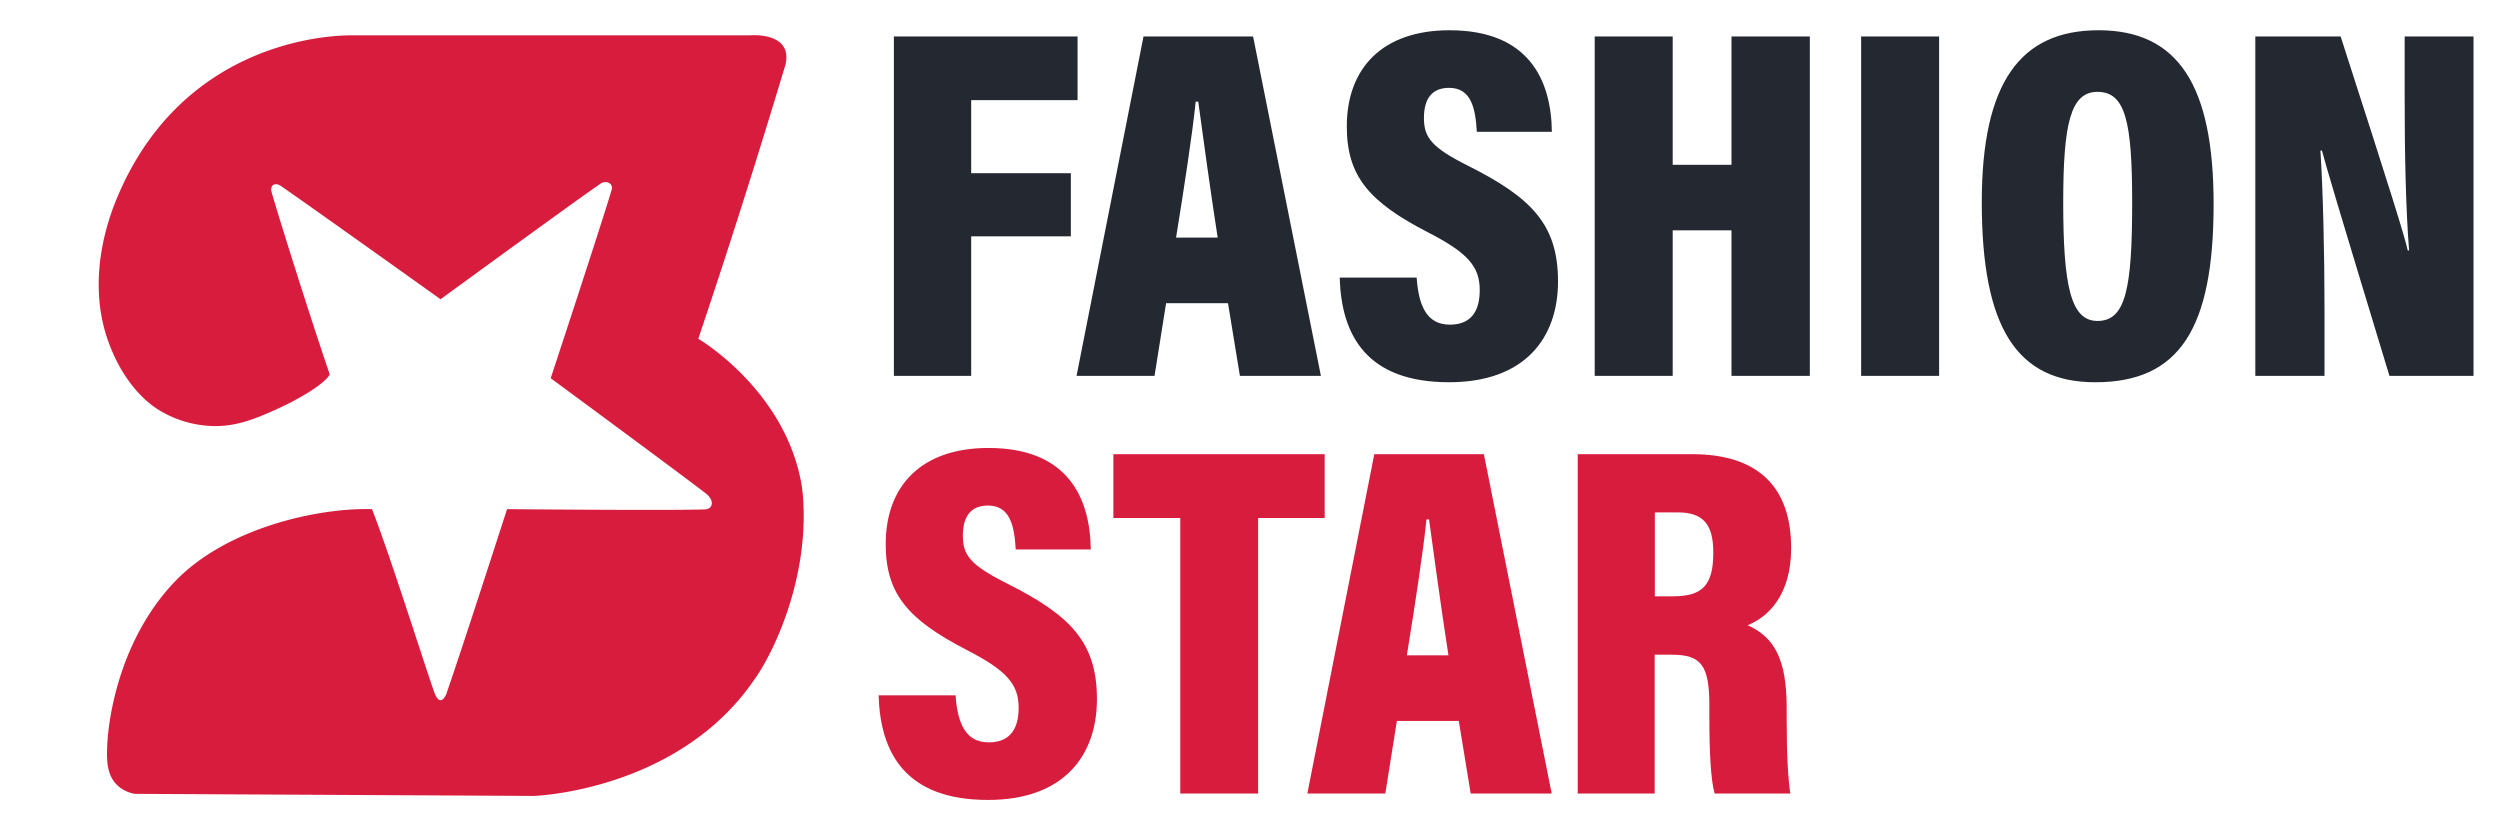
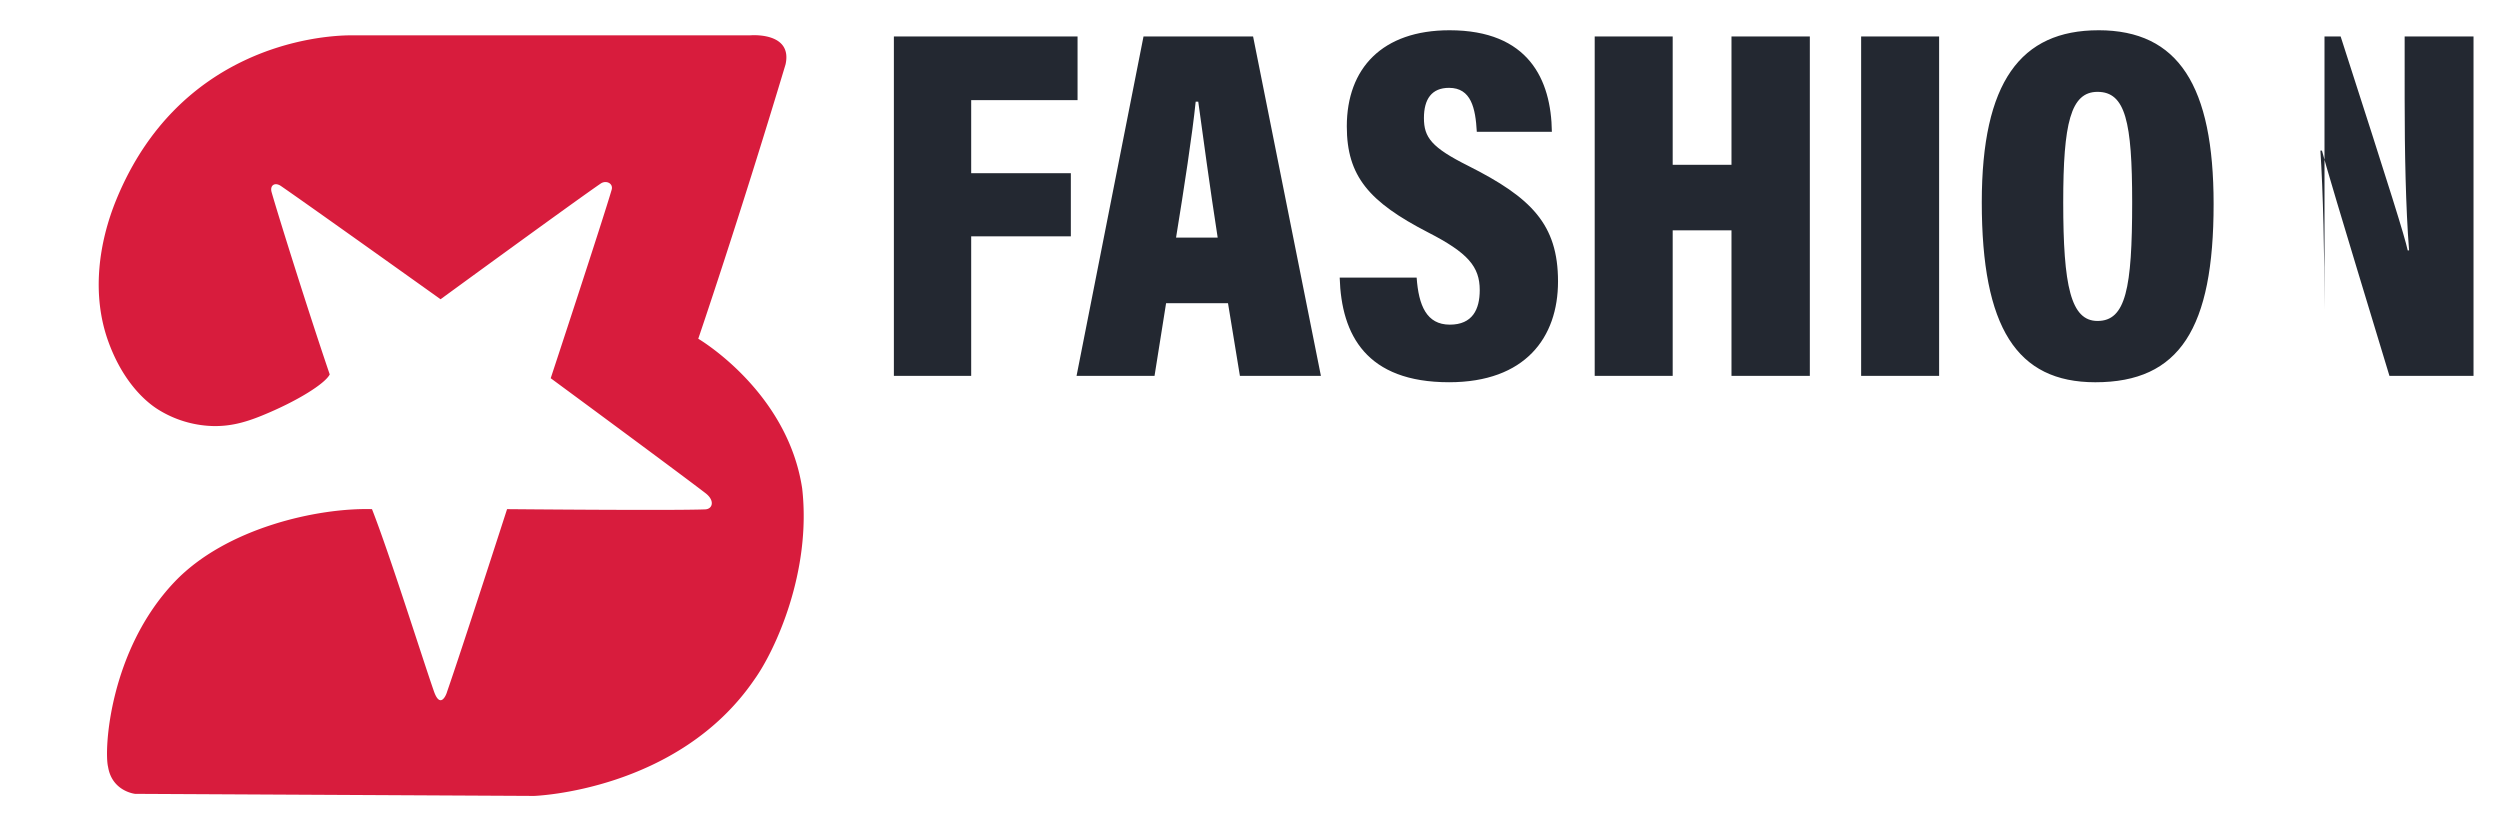
<svg xmlns="http://www.w3.org/2000/svg" width="1203" height="400" viewBox="0 0 1203 400">
  <defs>
    <style> .cls-1 { fill: #d81c3d; } .cls-1, .cls-2 { fill-rule: evenodd; } .cls-2 { fill: #232831; } </style>
  </defs>
  <path id="Фигура_1" data-name="Фигура 1" class="cls-1" d="M179,245c-26-.75-70.306,9.033-95,35-31.415,33.035-34,81-32,89,1.917,11.833,13,13,13,13l192,1s69.307-2.288,106-56c9.986-13.9,27.571-51.868,23-92-7.086-46.88-50-72-50-72s19.318-56.508,42-132c3.52-15.844-17-14-17-14H169c-16.5,0-83.028,6.027-113,79-8.587,20.908-11.953,45.683-4,68,6.5,18.251,16.722,28.42,24,33a52.322,52.322,0,0,0,26,8c8.334,0.268,15.5-1.538,24-5,17.243-7.02,30.515-15.483,32.667-19.833-10.088-29.6-24.739-76.321-27.964-87.682-0.941-3.315,1.56-4.991,4.517-2.958C148.134,98.4,212,144,212,144s64.669-47.213,77.063-55.677c2.583-1.764,6.161-.1,5.264,2.995C290.156,105.686,265,182,265,182s59.382,43.735,74.474,55.3c4.7,3.6,3.407,7.666-.118,7.809C323.621,245.743,244,245,244,245s-21.674,67.186-28.85,87.818c-0.537,2-3.405,8.314-6.375-.245C202.837,315.462,187.493,266.637,179,245Z" />
-   <path id="Fashion" class="cls-2" d="M430.134,180.861h37.2V113.737H515.29V83.353H467.334V48.169h51.185V17.556H430.134v163.3Zm160.781-34.955,5.726,34.955h38.978l-32.63-163.3H550.255l-32.218,163.3h37.527l5.556-34.955h29.795Zm-25-31.56c3.864-23.839,7.851-49.759,9.446-65.419H576.6c2.066,15.013,5.641,41.593,9.348,65.419H565.918Zm78.745,19.235h0c0.8,27.724,12.916,50.352,52.627,50.352,36.653,0,52.431-21.51,52.431-48.5,0-27.457-12.85-40.346-43.118-55.586-17.758-8.875-21.406-13.7-21.406-23.052,0-9.112,3.733-14.524,12.08-14.524,10.655,0,12.734,9.772,13.361,21.144H746.76c-0.314-25.077-11.2-48.855-49.254-48.855-32.352,0-49.424,18.32-49.424,46.254,0,24,10.712,36.359,39.079,51,19.209,9.843,24.889,16.49,24.889,27.791,0,9.282-3.49,16.616-14.387,16.616-11.21,0-15.028-9.23-15.969-22.641H644.663Zm122.706,47.28H804.9V110.848h28.291v70.013h37.7V17.556h-37.7V79.288H804.9V17.556H767.369v163.3Zm128.21-163.3v163.3h37.527V17.556H895.579Zm114.231-3c-37.5,0-56.175,24.928-56.175,82.79h0c0,60.234,16.791,86.587,54.635,86.587,40.59,0,56.92-25.915,56.92-85.764h0C1065.19,41.354,1048.3,14.556,1009.81,14.556ZM1009.33,44.2c13.44,0,16.67,14.394,16.67,53.157h0c0,41.481-3.08,57.085-16.67,57.085-12.873,0-16.508-16.774-16.508-57.085h0C992.822,59.3,996.4,44.2,1009.33,44.2Zm109.22,136.659V149.078c0-26.713-.68-56.964-1.97-76.611h0.75c1.84,7.059,6.68,23.51,32.47,108.394h40.46V17.556h-33.14V47.541c0,25.484.51,52.4,2.13,72.945h-0.66c-1.68-7.457-7.45-25.96-32.27-102.93h-41.06v163.3h33.29Z" />
-   <path id="Star" class="cls-1" d="M422.787,334.581h0c0.8,27.724,12.915,50.352,52.627,50.352,36.653,0,52.431-21.51,52.431-48.5,0-27.457-12.85-40.346-43.118-55.587-17.759-8.875-21.406-13.7-21.406-23.052,0-9.111,3.732-14.524,12.08-14.524,10.654,0,12.733,9.773,13.361,21.144h36.122c-0.314-25.077-11.2-48.855-49.255-48.855-32.351,0-49.424,18.32-49.424,46.254,0,24,10.713,36.359,39.079,51.005,19.21,9.843,24.89,16.49,24.89,27.791,0,9.282-3.491,16.616-14.387,16.616-11.211,0-15.028-9.23-15.97-22.641h-37.03Zm145.17,47.28H605.4V249.254h32.034v-30.7H535.754v30.7h32.2V381.861Zm134.014-34.955,5.726,34.955h38.978l-32.63-163.3H661.311l-32.218,163.3H666.62l5.557-34.955h29.794Zm-25-31.56c3.864-23.839,7.851-49.759,9.446-65.419h1.235c2.066,15.014,5.642,41.593,9.348,65.419H676.974Zm127.335-.308c14.341,0,18.231,5.085,18.231,24.4v5.621c0,15.966.653,30.494,2.562,36.8h36.4c-1.04-7.177-1.752-17.47-1.752-35.626v-5.68c0-23.49-6.033-33.987-18.8-39.693,9.836-3.9,20.955-14.477,20.955-37.084h0c0-29.575-16.053-45.222-47.556-45.222H759.2v163.3h37.03V315.038h8.08Zm-8-68.47h11.074c12.315,0,17.06,5.883,17.06,19.34h0c0,15.961-5.412,21.033-19.439,21.033h-8.7V246.568Z" />
+   <path id="Fashion" class="cls-2" d="M430.134,180.861h37.2V113.737H515.29V83.353H467.334V48.169h51.185V17.556H430.134v163.3Zm160.781-34.955,5.726,34.955h38.978l-32.63-163.3H550.255l-32.218,163.3h37.527l5.556-34.955h29.795Zm-25-31.56c3.864-23.839,7.851-49.759,9.446-65.419H576.6c2.066,15.013,5.641,41.593,9.348,65.419H565.918Zm78.745,19.235h0c0.8,27.724,12.916,50.352,52.627,50.352,36.653,0,52.431-21.51,52.431-48.5,0-27.457-12.85-40.346-43.118-55.586-17.758-8.875-21.406-13.7-21.406-23.052,0-9.112,3.733-14.524,12.08-14.524,10.655,0,12.734,9.772,13.361,21.144H746.76c-0.314-25.077-11.2-48.855-49.254-48.855-32.352,0-49.424,18.32-49.424,46.254,0,24,10.712,36.359,39.079,51,19.209,9.843,24.889,16.49,24.889,27.791,0,9.282-3.49,16.616-14.387,16.616-11.21,0-15.028-9.23-15.969-22.641H644.663Zm122.706,47.28H804.9V110.848h28.291v70.013h37.7V17.556h-37.7V79.288H804.9V17.556H767.369v163.3Zm128.21-163.3v163.3h37.527V17.556H895.579Zm114.231-3c-37.5,0-56.175,24.928-56.175,82.79h0c0,60.234,16.791,86.587,54.635,86.587,40.59,0,56.92-25.915,56.92-85.764h0C1065.19,41.354,1048.3,14.556,1009.81,14.556ZM1009.33,44.2c13.44,0,16.67,14.394,16.67,53.157h0c0,41.481-3.08,57.085-16.67,57.085-12.873,0-16.508-16.774-16.508-57.085h0C992.822,59.3,996.4,44.2,1009.33,44.2Zm109.22,136.659V149.078c0-26.713-.68-56.964-1.97-76.611h0.75c1.84,7.059,6.68,23.51,32.47,108.394h40.46V17.556h-33.14V47.541c0,25.484.51,52.4,2.13,72.945h-0.66c-1.68-7.457-7.45-25.96-32.27-102.93h-41.06h33.29Z" />
</svg>